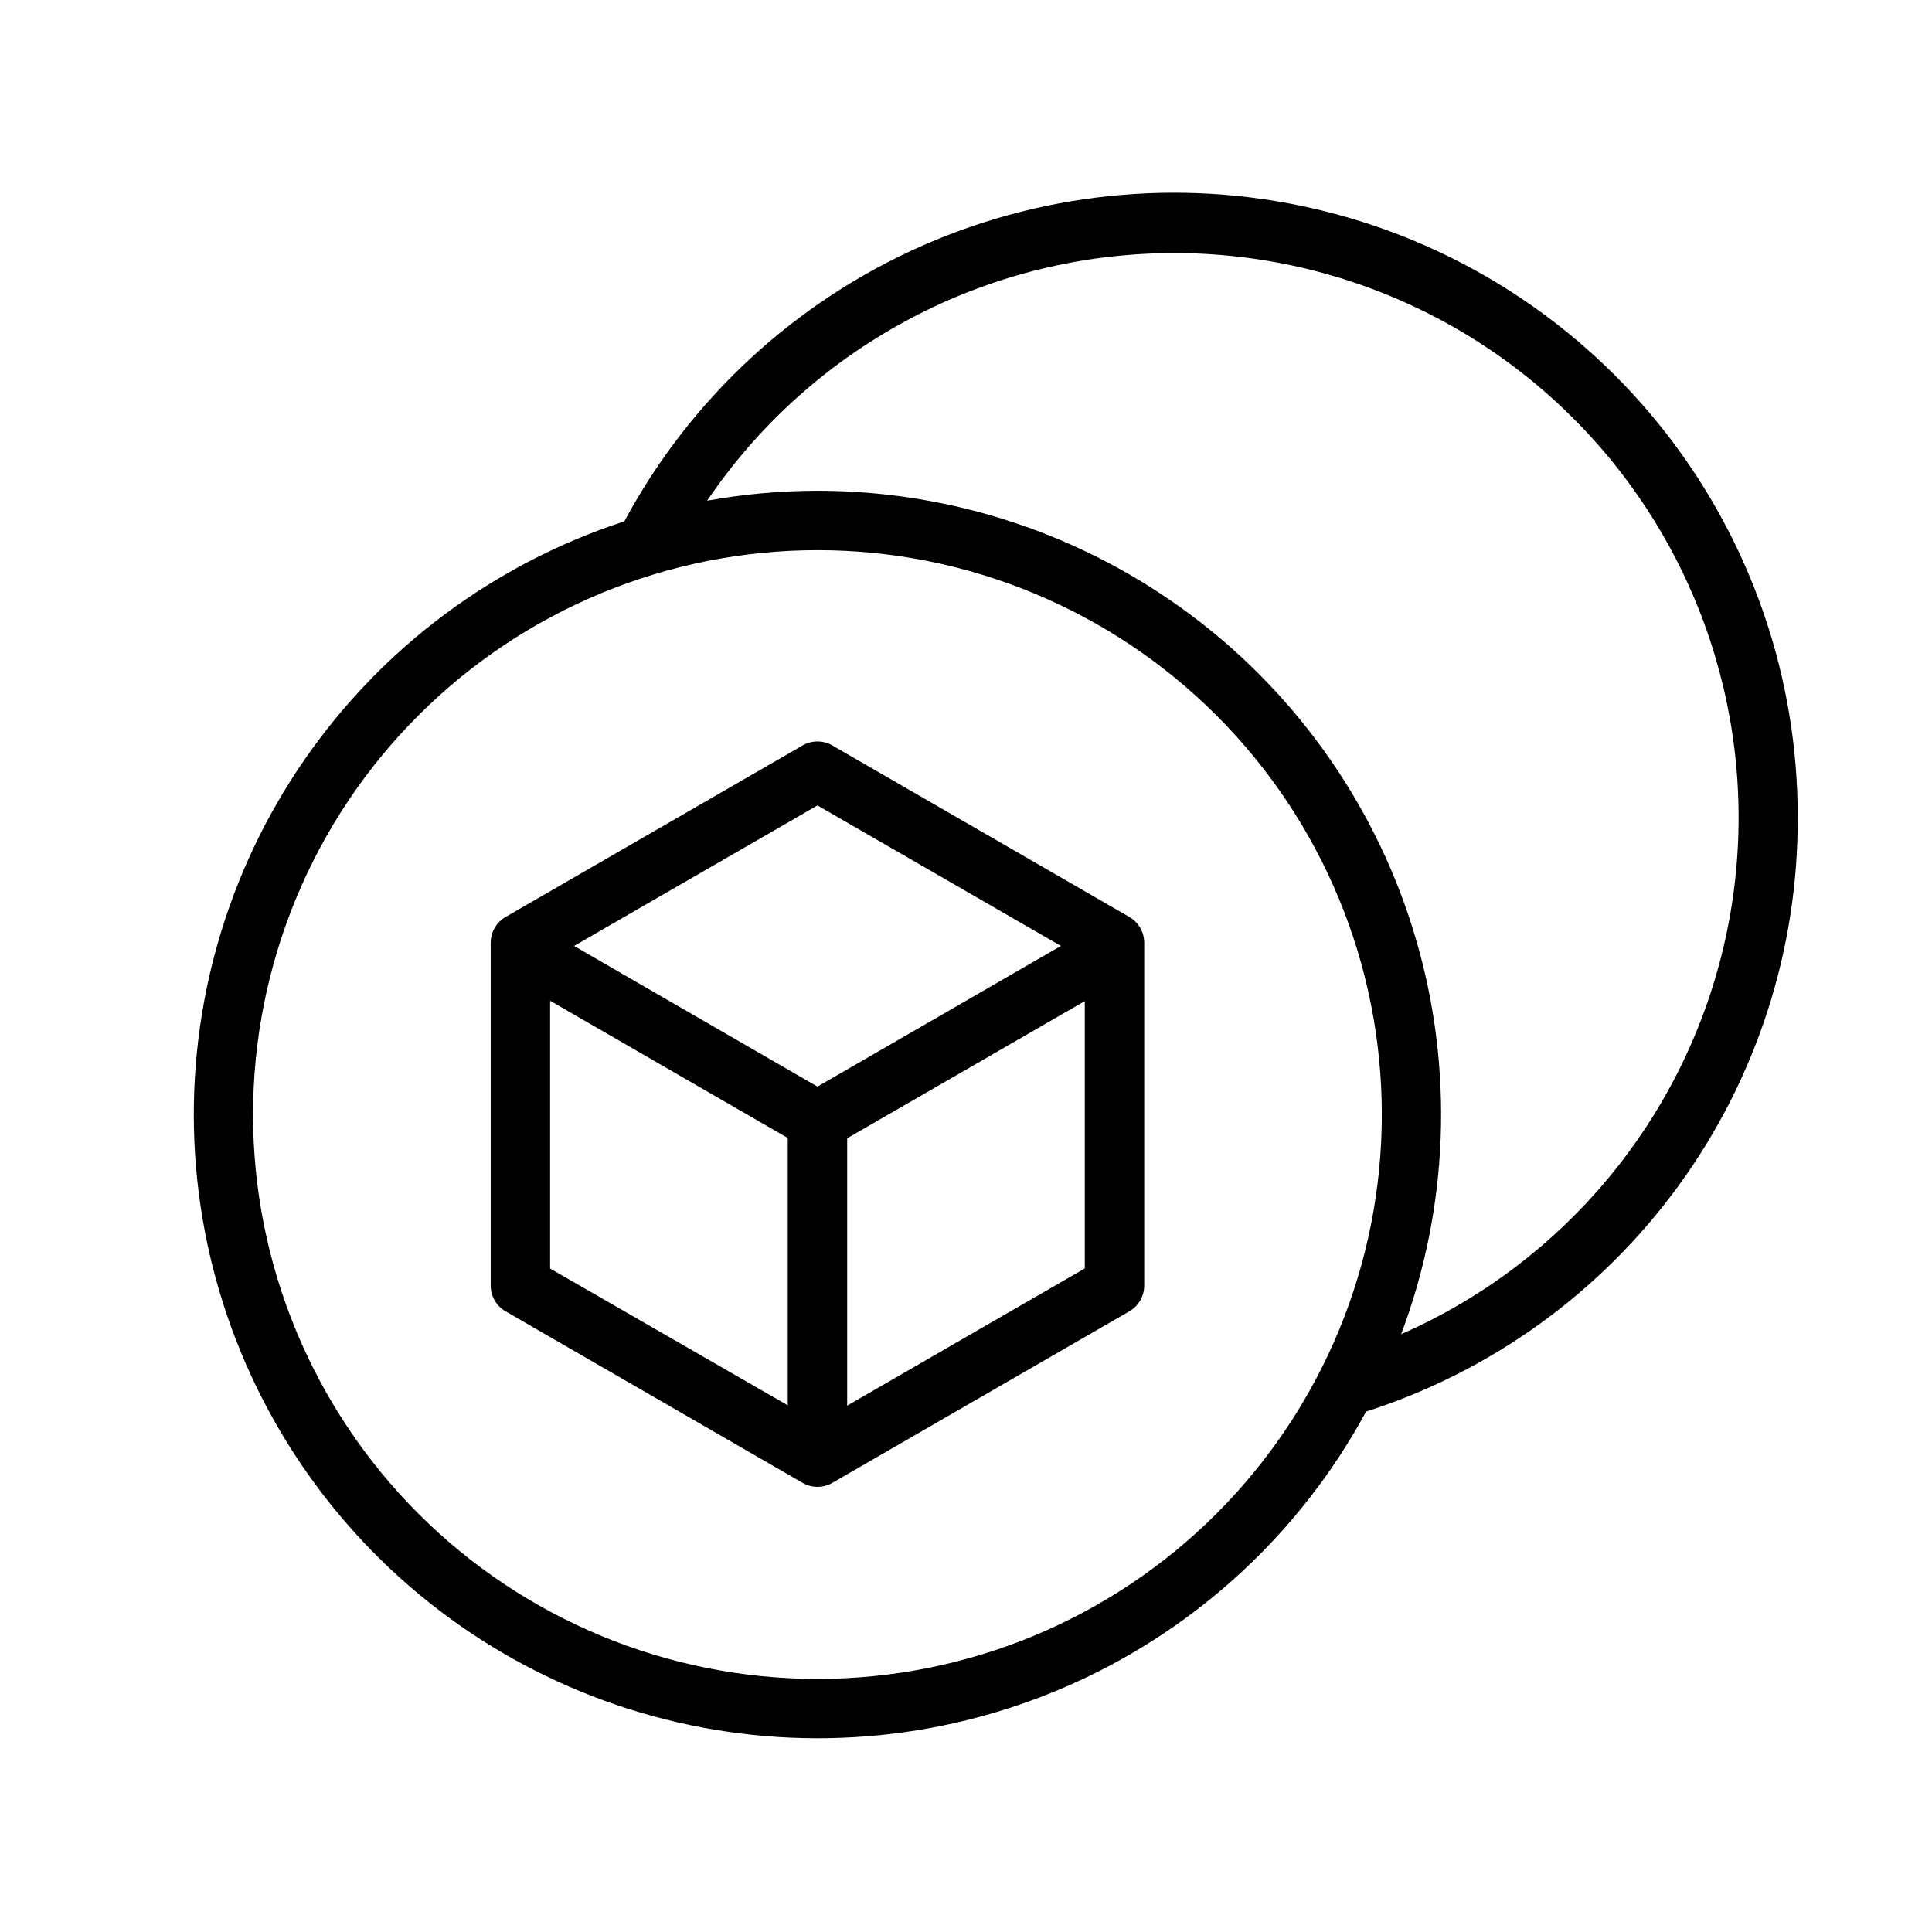
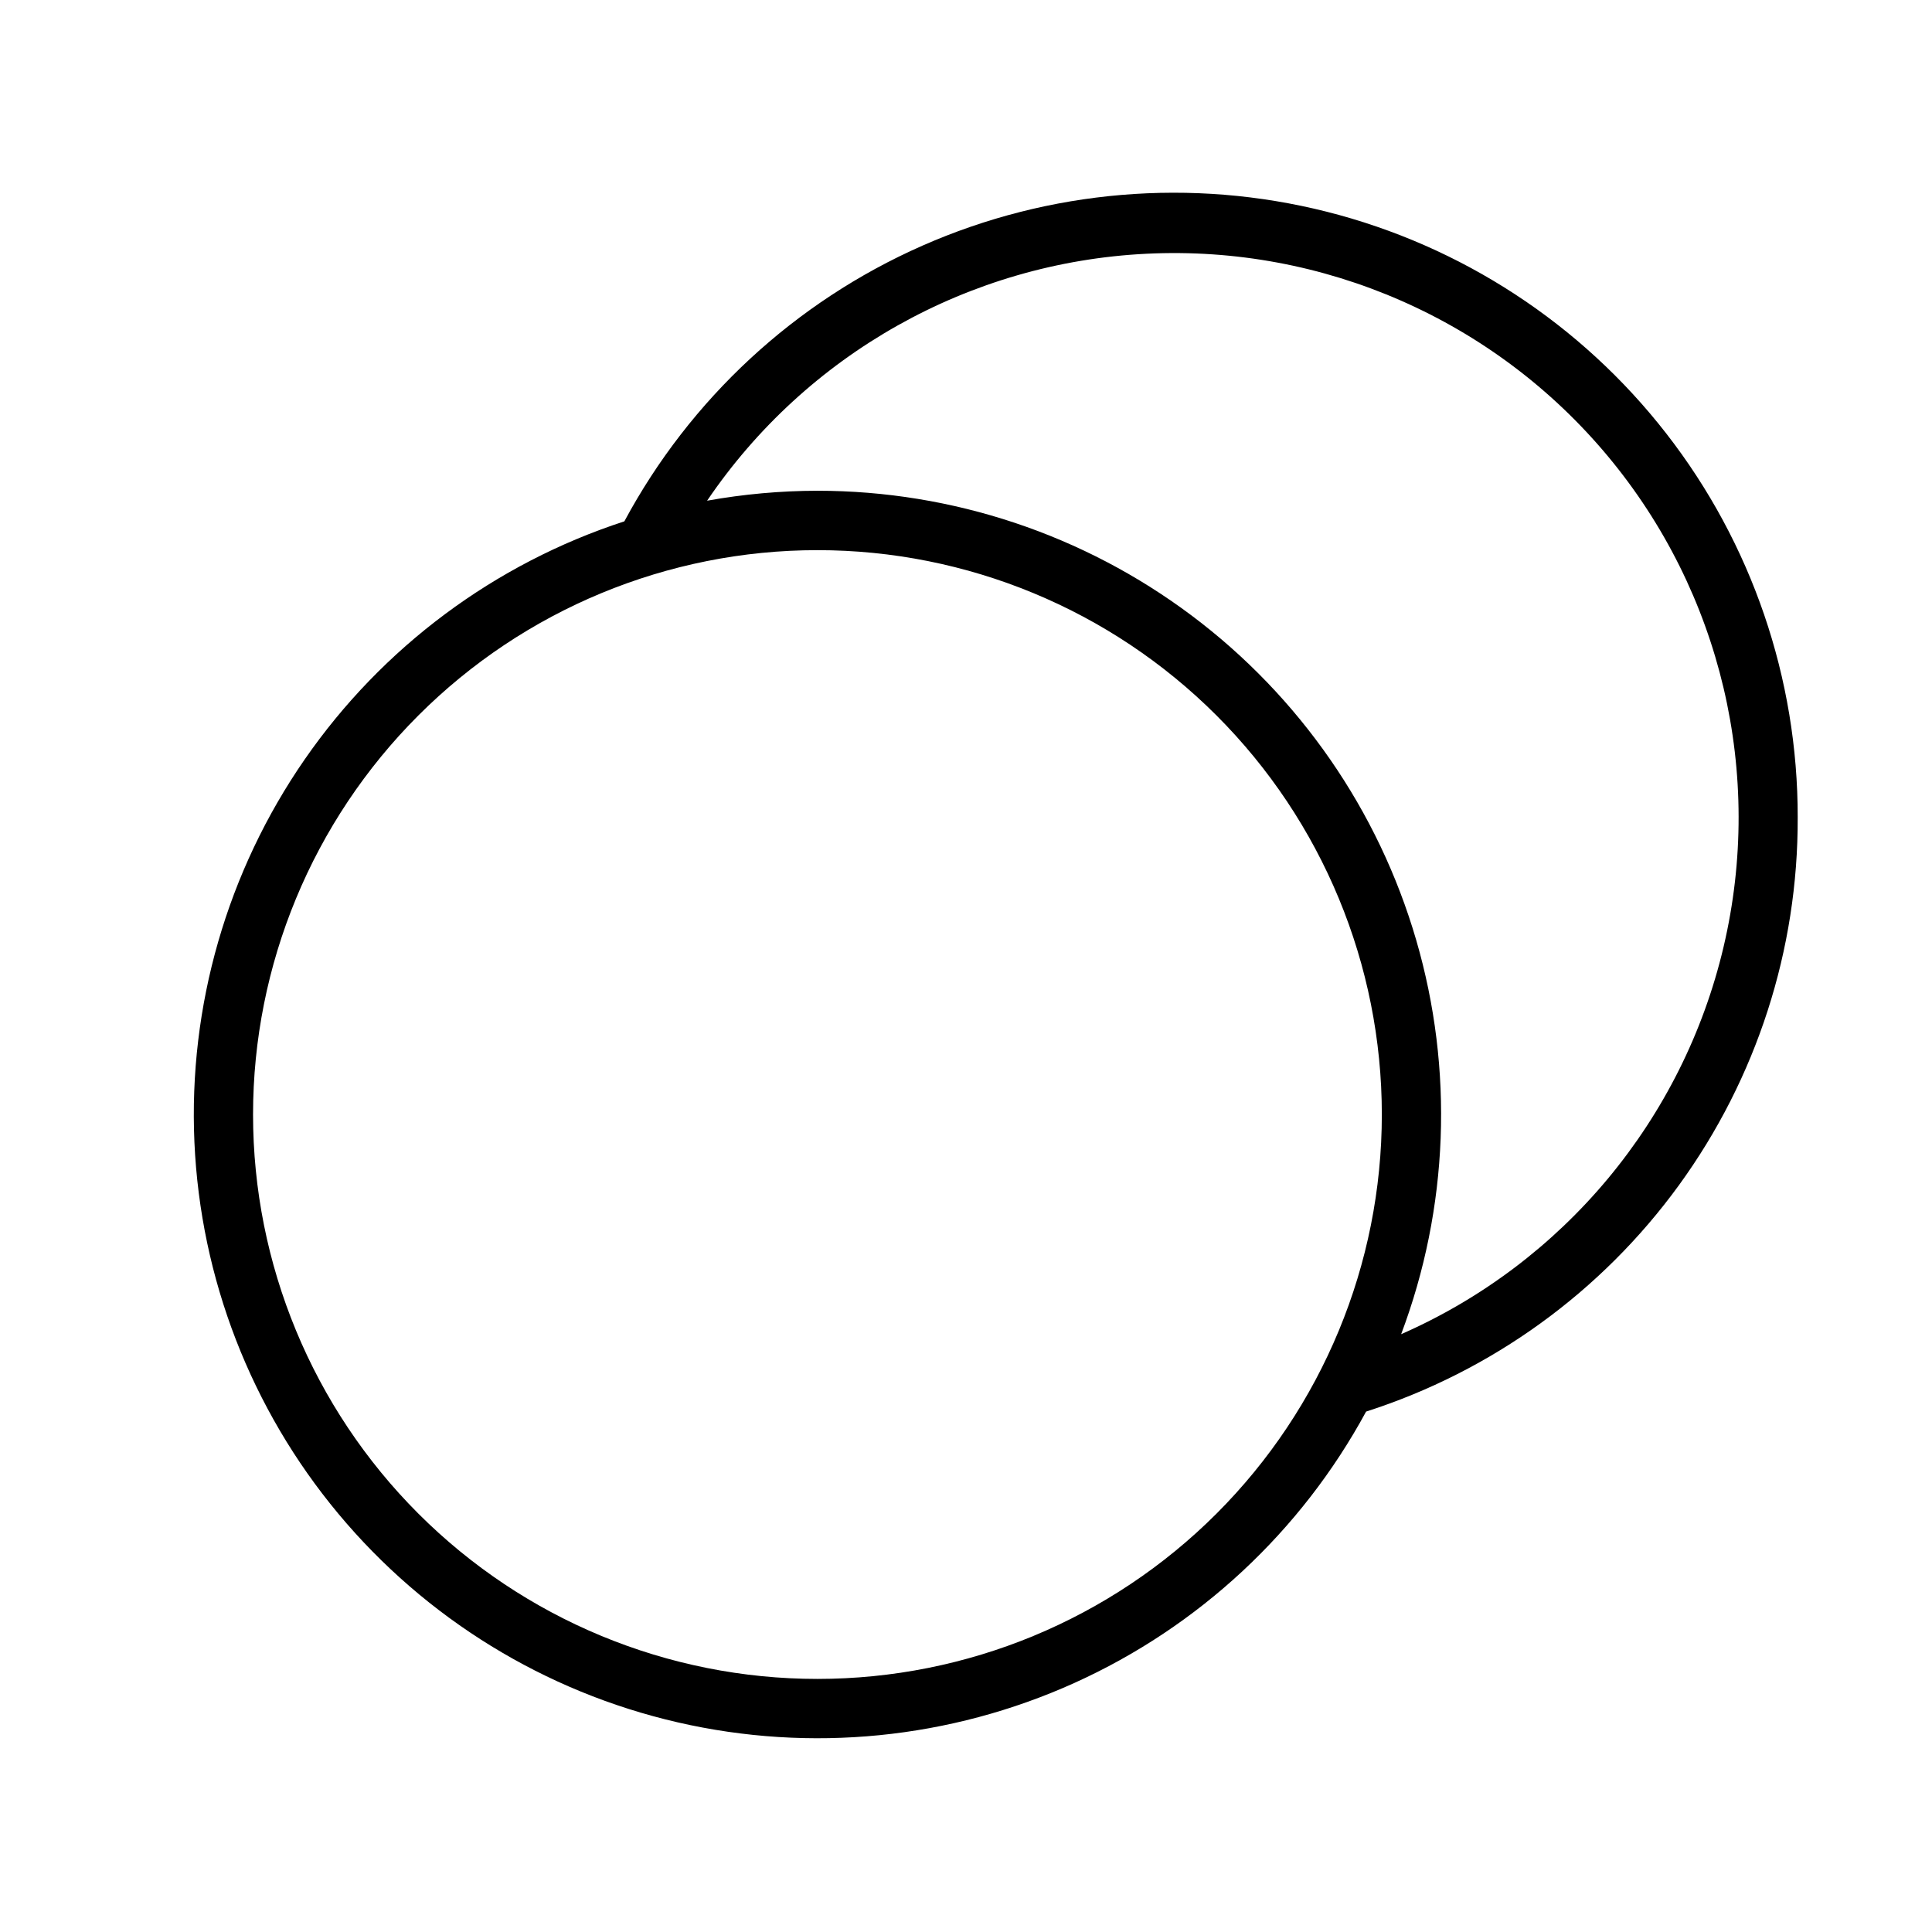
<svg xmlns="http://www.w3.org/2000/svg" fill="#000000" width="800px" height="800px" version="1.1" viewBox="144 144 512 512">
  <g>
    <path d="m620.41 360.64c0.059-36.844-12.195-72.656-34.816-101.74-22.621-29.086-54.312-49.781-90.039-58.801-35.727-9.016-73.441-5.84-107.16 9.027-33.715 14.867-61.496 40.574-78.934 73.035-34.367 11.195-64.117 33.348-84.695 63.062-20.578 29.715-30.848 65.359-29.242 101.47 1.609 36.109 15.008 70.695 38.145 98.465 23.137 27.77 54.734 47.191 89.961 55.289 35.227 8.102 72.137 4.434 105.08-10.441 32.945-14.879 60.102-40.141 77.32-71.922 33.316-10.691 62.359-31.715 82.926-60.023 20.562-28.309 31.582-62.426 31.453-97.418zm-259.78 228.29c-39.668 0-77.711-15.758-105.76-43.805-28.051-28.051-43.809-66.094-43.809-105.76s15.758-77.711 43.809-105.76c28.047-28.051 66.09-43.809 105.76-43.809s77.715 15.758 105.76 43.809c28.051 28.051 43.809 66.094 43.809 105.76s-15.758 77.711-43.809 105.76c-28.047 28.047-66.094 43.805-105.76 43.805zm154.69-91.355c12.594-33.473 13.992-70.133 3.984-104.47-10.008-34.336-30.883-64.504-59.492-85.969s-63.41-33.074-99.18-33.082c-9.805 0.016-19.59 0.898-29.242 2.637 26.375-38.895 69.492-63.133 116.43-65.445 46.934-2.312 92.23 17.57 122.3 53.68 30.07 36.113 41.418 84.258 30.645 130-10.773 45.742-42.418 83.758-85.445 102.65z" />
-     <path d="m443.29 387.01-78.719-45.461c-2.434-1.406-5.438-1.406-7.871 0l-78.723 45.461c-2.43 1.406-3.93 4-3.934 6.812v90.883c0.004 2.809 1.504 5.402 3.934 6.809l78.723 45.461c2.434 1.406 5.438 1.406 7.871 0l78.719-45.461c2.434-1.406 3.934-4 3.938-6.809v-90.883c-0.004-2.812-1.504-5.406-3.938-6.812zm-82.656-29.559 64.512 37.234-64.512 37.273-64.508-37.273zm-70.848 51.758 62.977 36.367v70.848l-62.977-36.246zm78.723 107.3v-70.848l62.977-36.367v70.848z" />
  </g>
</svg>